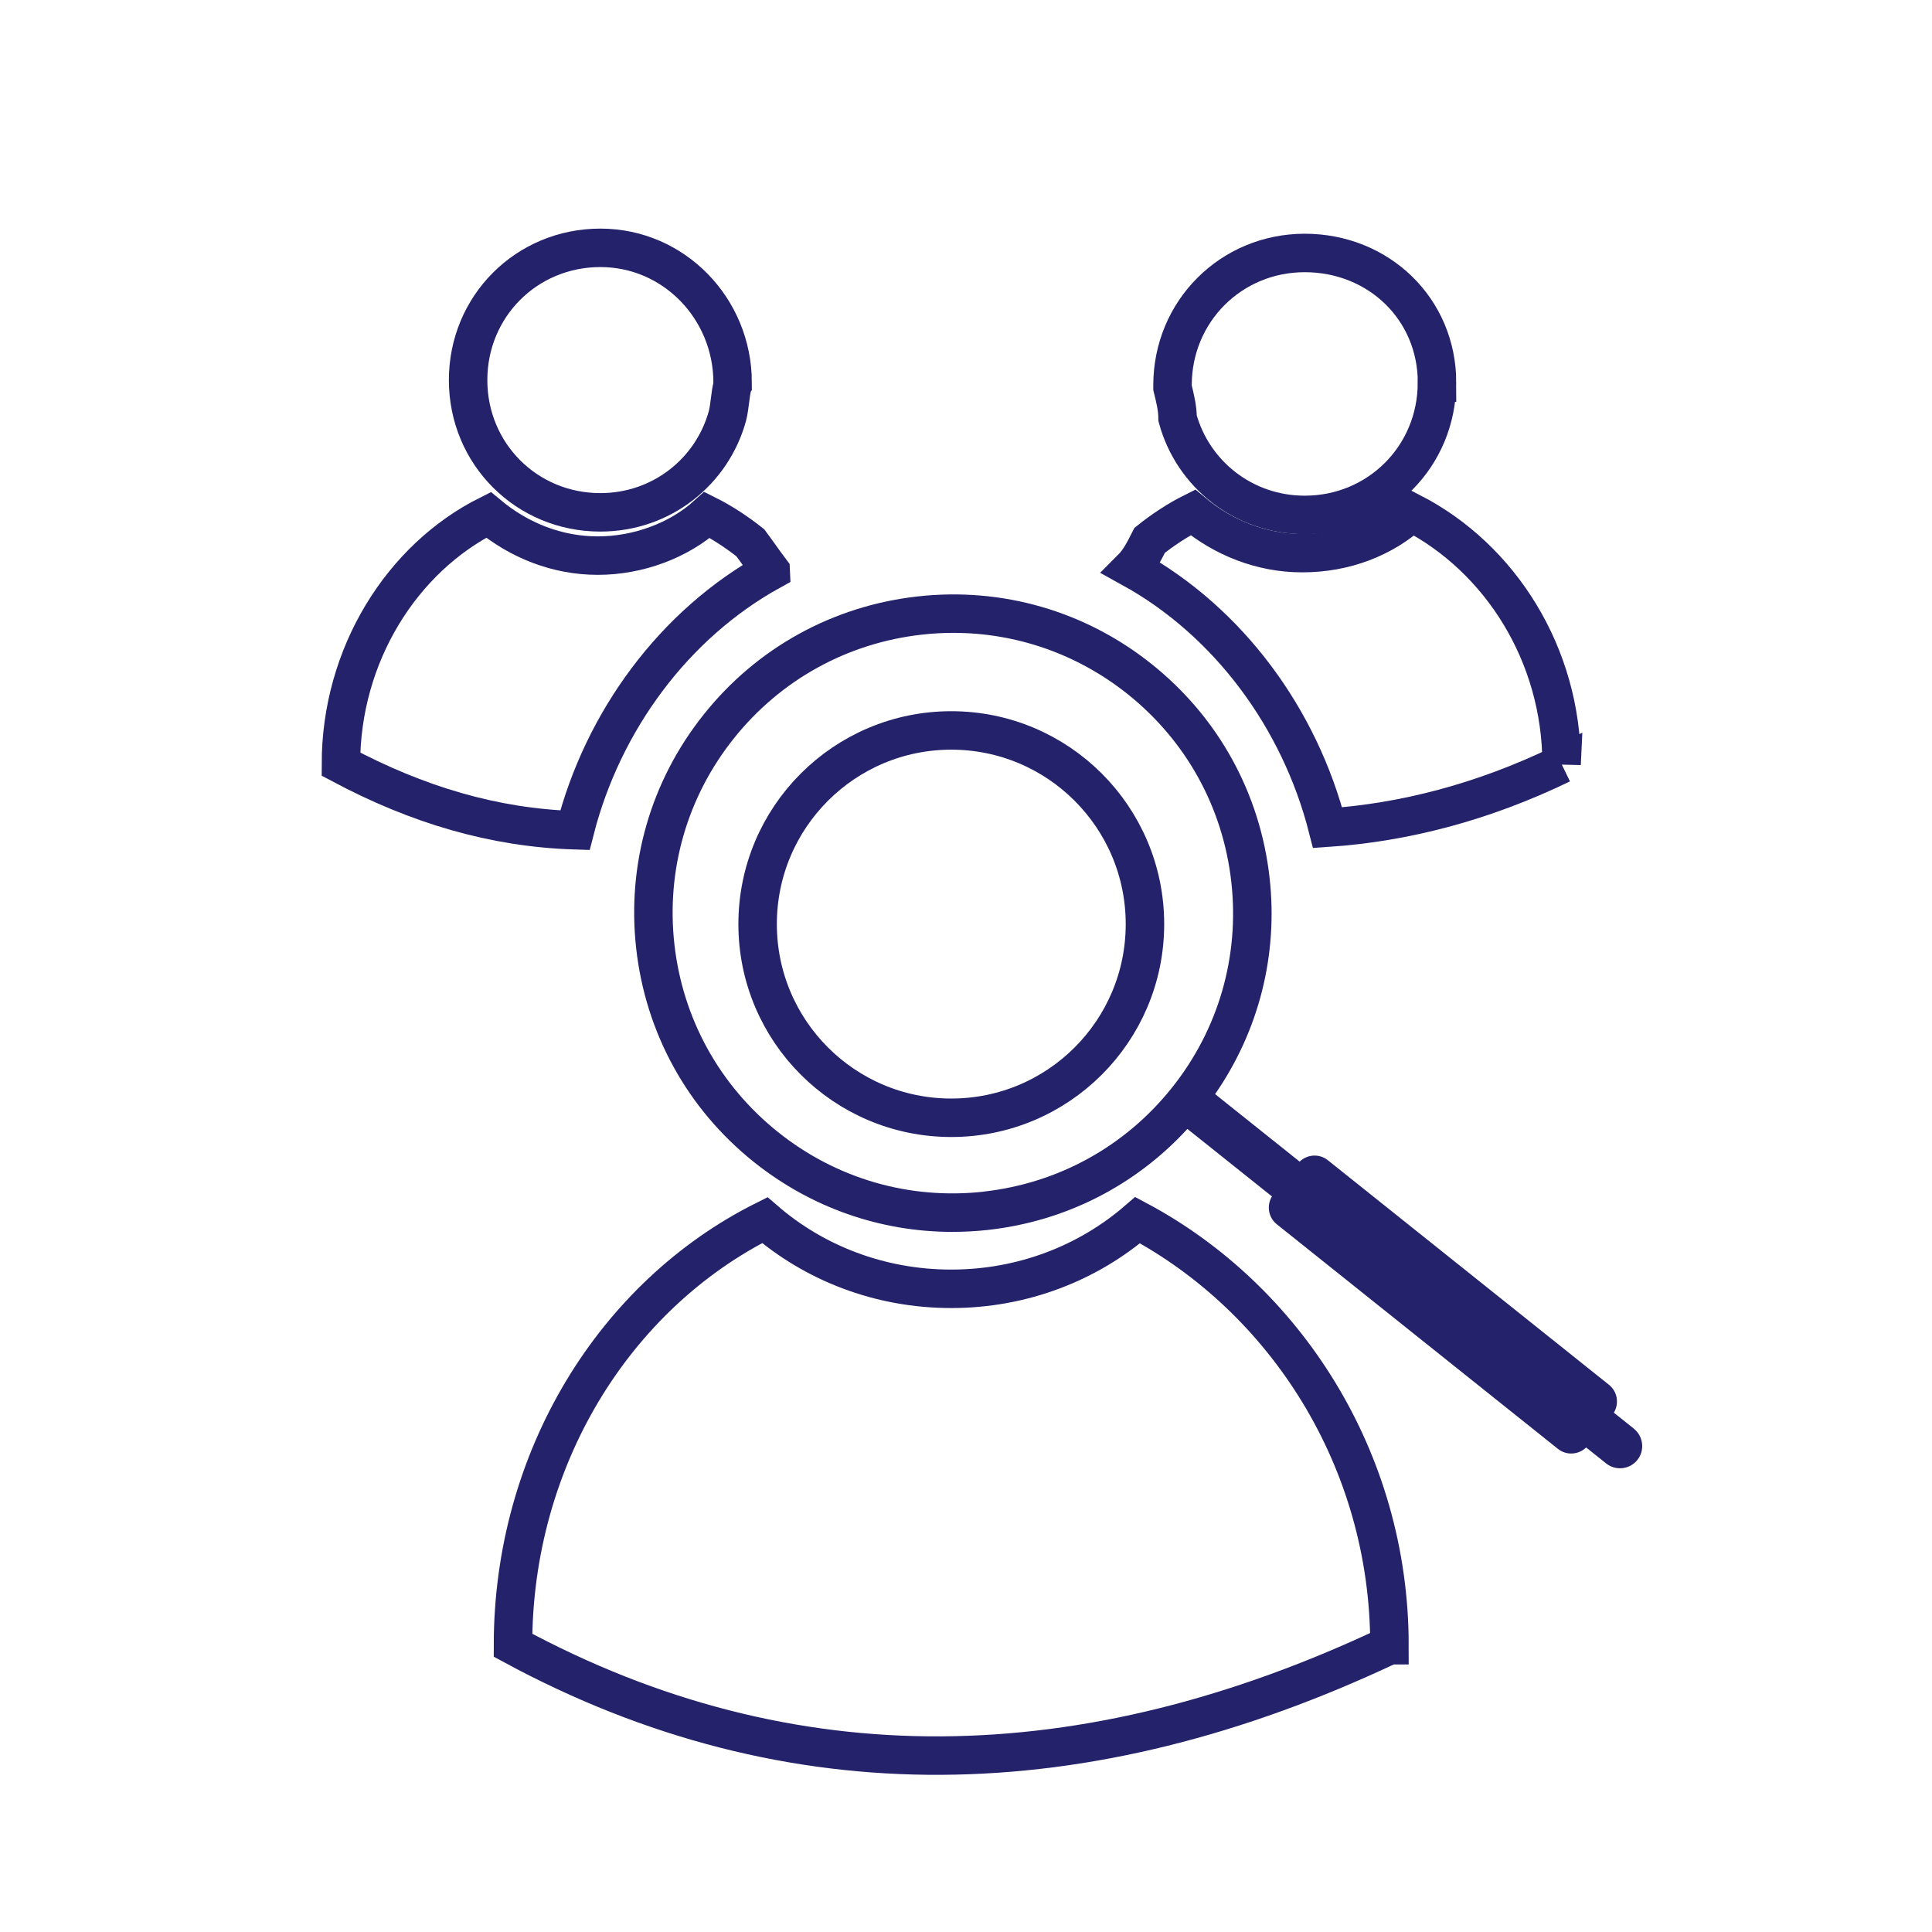
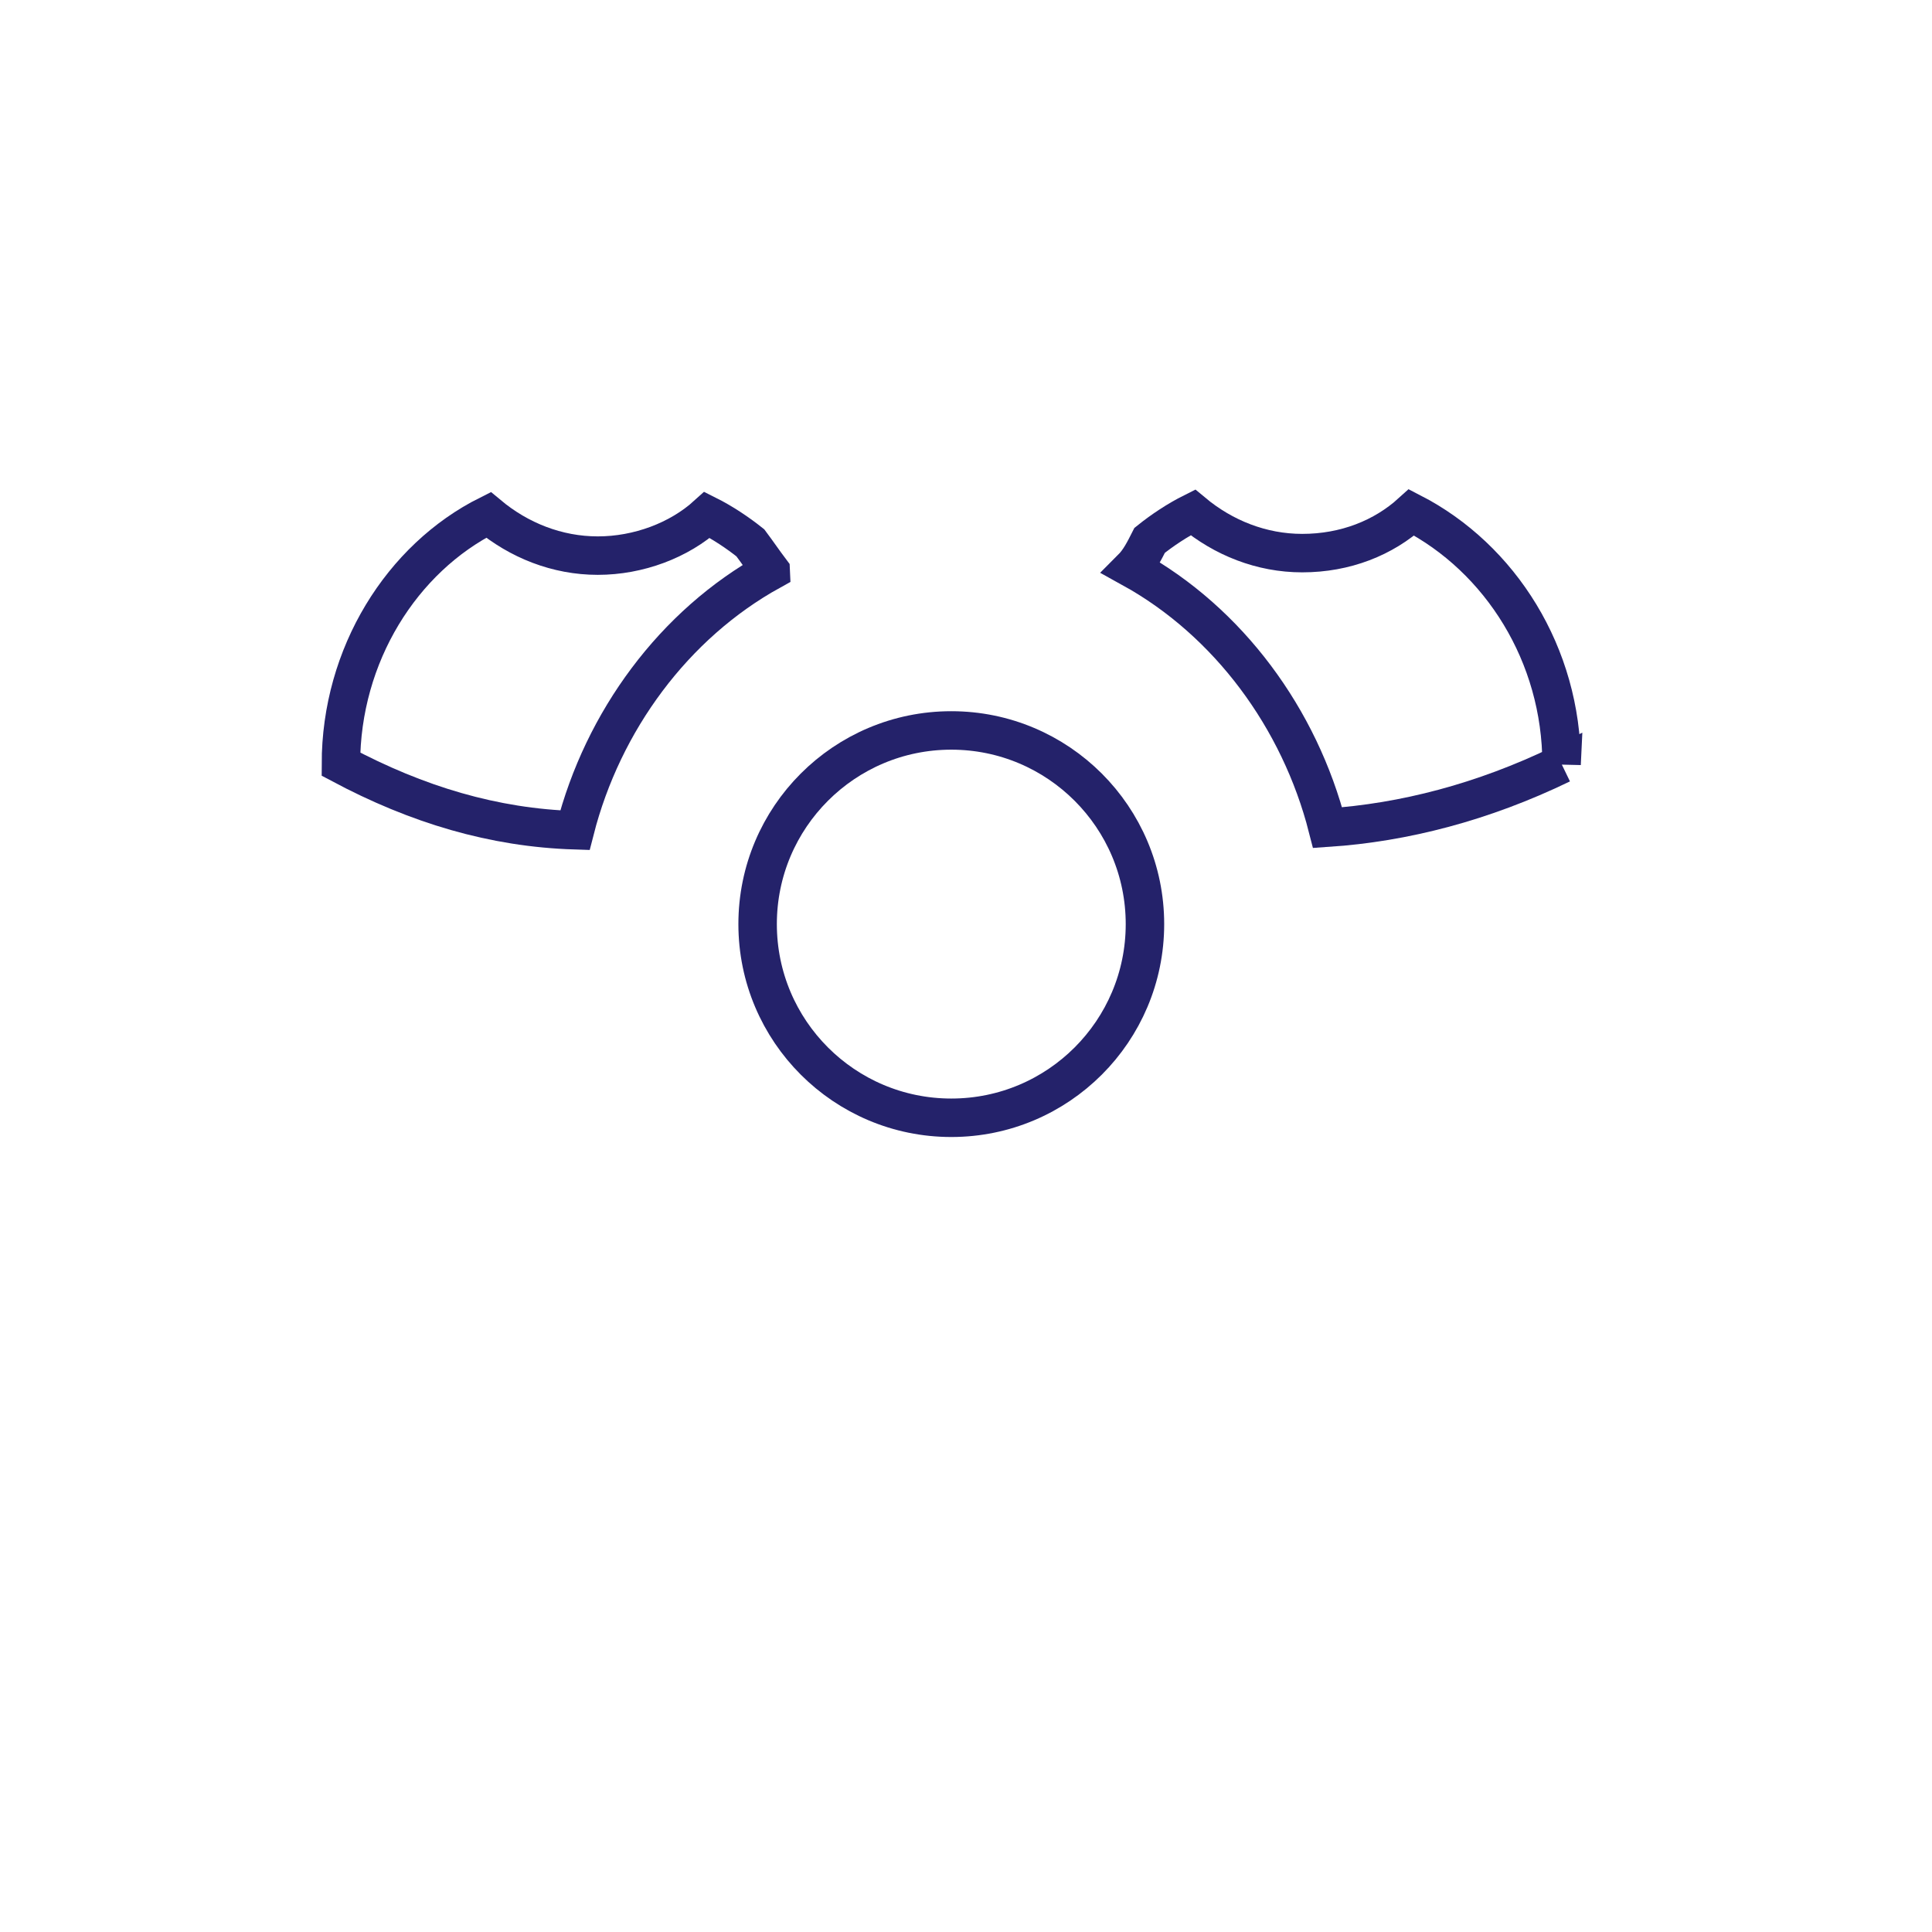
<svg xmlns="http://www.w3.org/2000/svg" id="Layer_1" viewBox="0 0 301.37 301.37">
  <defs>
    <style>
      .cls-1 {
        stroke-width: 2.8px;
      }

      .cls-1, .cls-2 {
        fill: none;
        stroke: #24226a;
        stroke-width: 6px;
        stroke-miterlimit: 10;
      }

      .cls-3 {
        fill: #f4f5f7;
      }

      .cls-2 {
        stroke-width: 6px;
      }

      .cls-4 {
        fill: #24226a;
      }
    </style>
  </defs>
-   <path class="cls-2" d="M216.73,256.64c-47.44,22.44-93.35,23.46-136.71,0,0-29.08,15.81-54.58,39.28-66.31,7.65,6.63,17.85,10.71,29.08,10.71s21.42-4.08,29.08-10.71c22.95,12.24,39.28,37.24,39.28,66.31Z" />
  <path class="cls-2" d="M178.6,144.15c0,16.69-13.53,30.21-30.21,30.21s-30.21-13.53-30.21-30.21,13.53-30.21,30.21-30.21,30.21,13.53,30.21,30.21" />
  <path class="cls-1" d="M243.59,119.19c-12.3,5.95-24.59,9.12-36.5,9.92-4.36-17.06-15.47-32.13-30.54-40.46,1.19-1.19,1.98-2.78,2.78-4.36,1.98-1.59,4.36-3.17,6.74-4.36,4.76,3.97,10.71,6.35,17.06,6.35,6.74,0,12.69-2.38,17.06-6.35,13.88,7.14,23.4,22.21,23.4,39.27Z" />
-   <path class="cls-1" d="M224.15,59.69c0,11.5-9.12,20.63-20.63,20.63-9.52,0-17.45-6.35-19.83-15.07,0-1.59-.4-3.17-.79-4.76v-.4c0-11.5,9.12-20.63,20.63-20.63s20.63,8.73,20.63,20.23Z" />
  <path class="cls-1" d="M120.22,89.05c-15.07,8.33-26.18,23.4-30.54,40.46-12.69-.4-24.59-3.97-36.5-10.31,0-17.06,9.52-32.13,23.01-38.88,4.76,3.97,10.71,6.35,17.06,6.35s12.69-2.38,17.06-6.35c2.38,1.19,4.76,2.78,6.74,4.36,1.19,1.59,1.98,2.78,3.17,4.36Z" />
-   <path class="cls-1" d="M114.27,59.69v.4c-.4,1.59-.4,3.17-.79,4.76-2.38,8.73-10.31,15.07-19.83,15.07-11.5,0-20.63-9.12-20.63-20.63s9.12-20.63,20.63-20.63,20.63,9.52,20.63,21.02Z" />
-   <path class="cls-4" d="M254.86,222.85l-3.12-2.49c.86-1.41.57-3.28-.75-4.34l-43.86-35.04c-1.33-1.06-3.21-.93-4.4.22l-13.19-10.53c6.83-9.87,9.85-21.72,8.5-33.76-1.48-13.19-8-25.02-18.38-33.31-10.37-8.29-23.35-12.04-36.55-10.56-13.19,1.48-25.03,8-33.31,18.38-8.29,10.37-12.04,23.35-10.56,36.55,1.48,13.19,8,25.03,18.38,33.31,8.9,7.1,19.71,10.88,30.93,10.88,1.86,0,3.74-.1,5.62-.31,12.04-1.35,22.93-6.91,31.05-15.75l13.19,10.53c-.86,1.41-.57,3.28.75,4.34l43.86,35.04c1.33,1.06,3.21.93,4.4-.22l3.12,2.49c1.49,1.19,3.67.95,4.87-.54,1.19-1.49.95-3.67-.54-4.87ZM153.5,185.88c-11.61,1.3-23.02-2-32.14-9.29-9.12-7.29-14.86-17.69-16.16-29.29-1.3-11.6,2-23.02,9.29-32.14,7.29-9.12,17.69-14.86,29.29-16.16,1.65-.19,3.3-.28,4.94-.28,9.87,0,19.37,3.32,27.19,9.56,9.12,7.29,14.86,17.69,16.16,29.29,1.3,11.6-2,23.02-9.29,32.14-7.29,9.12-17.69,14.86-29.29,16.16Z" />
</svg>